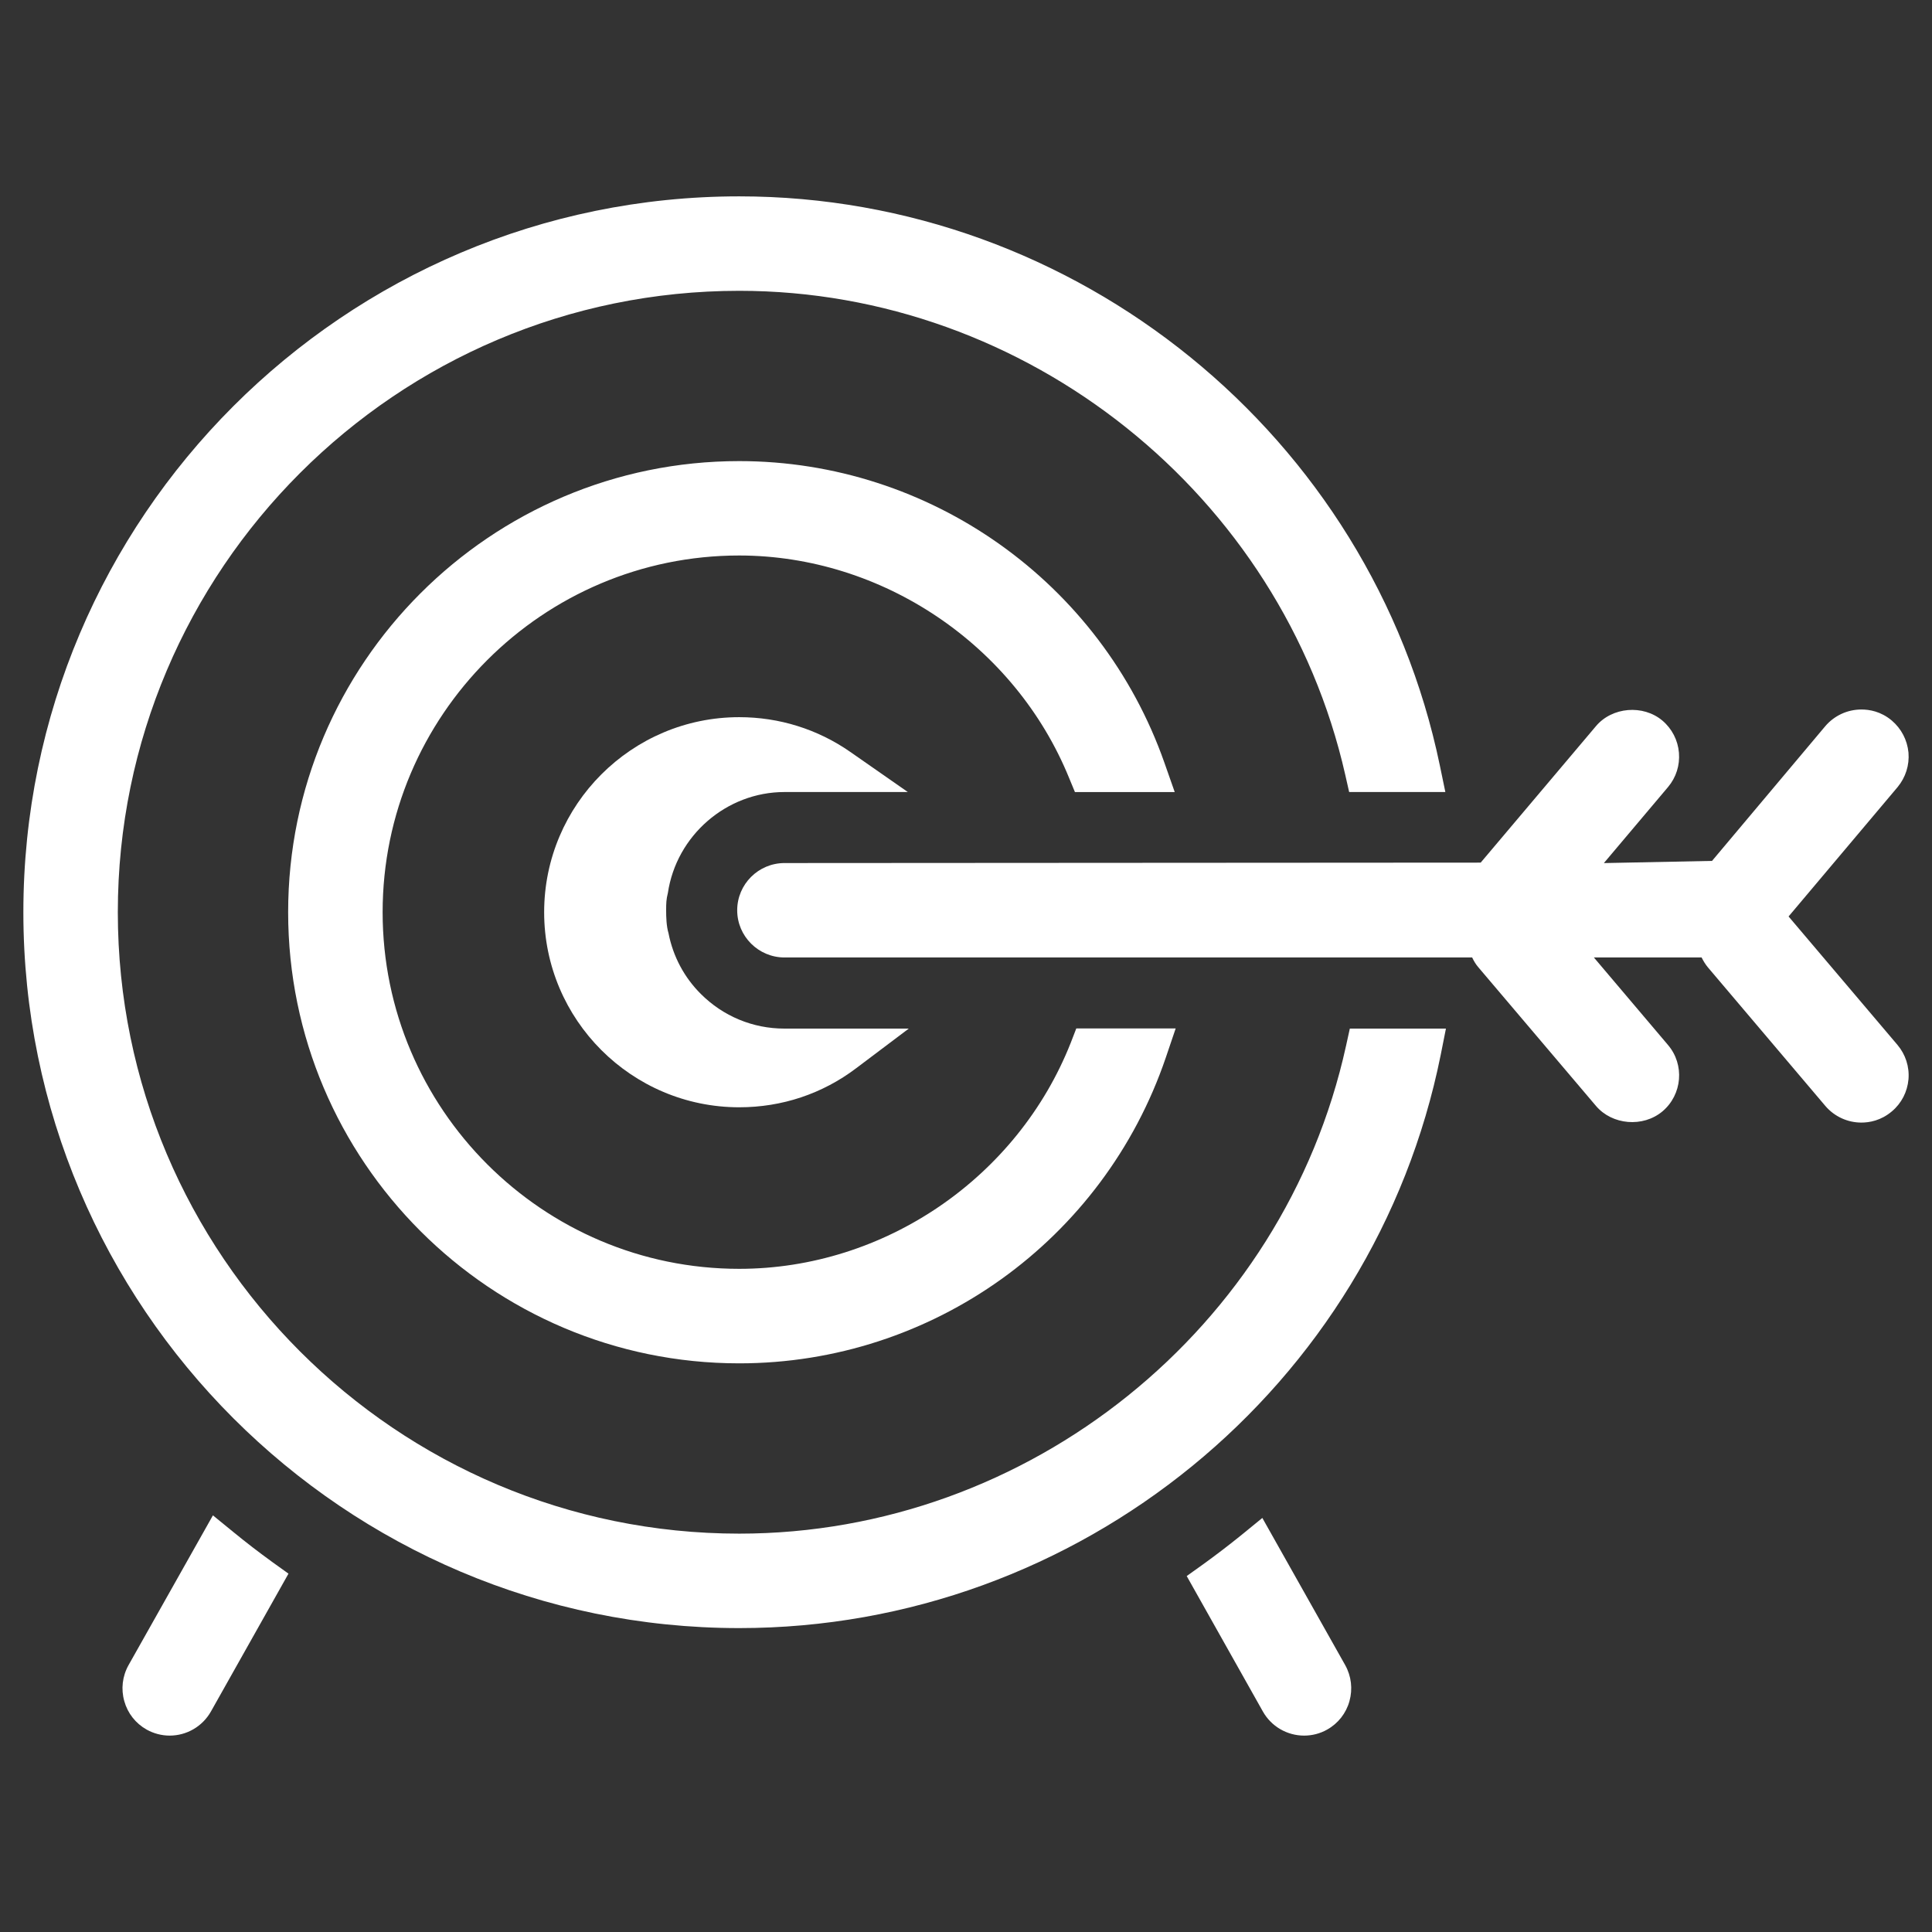
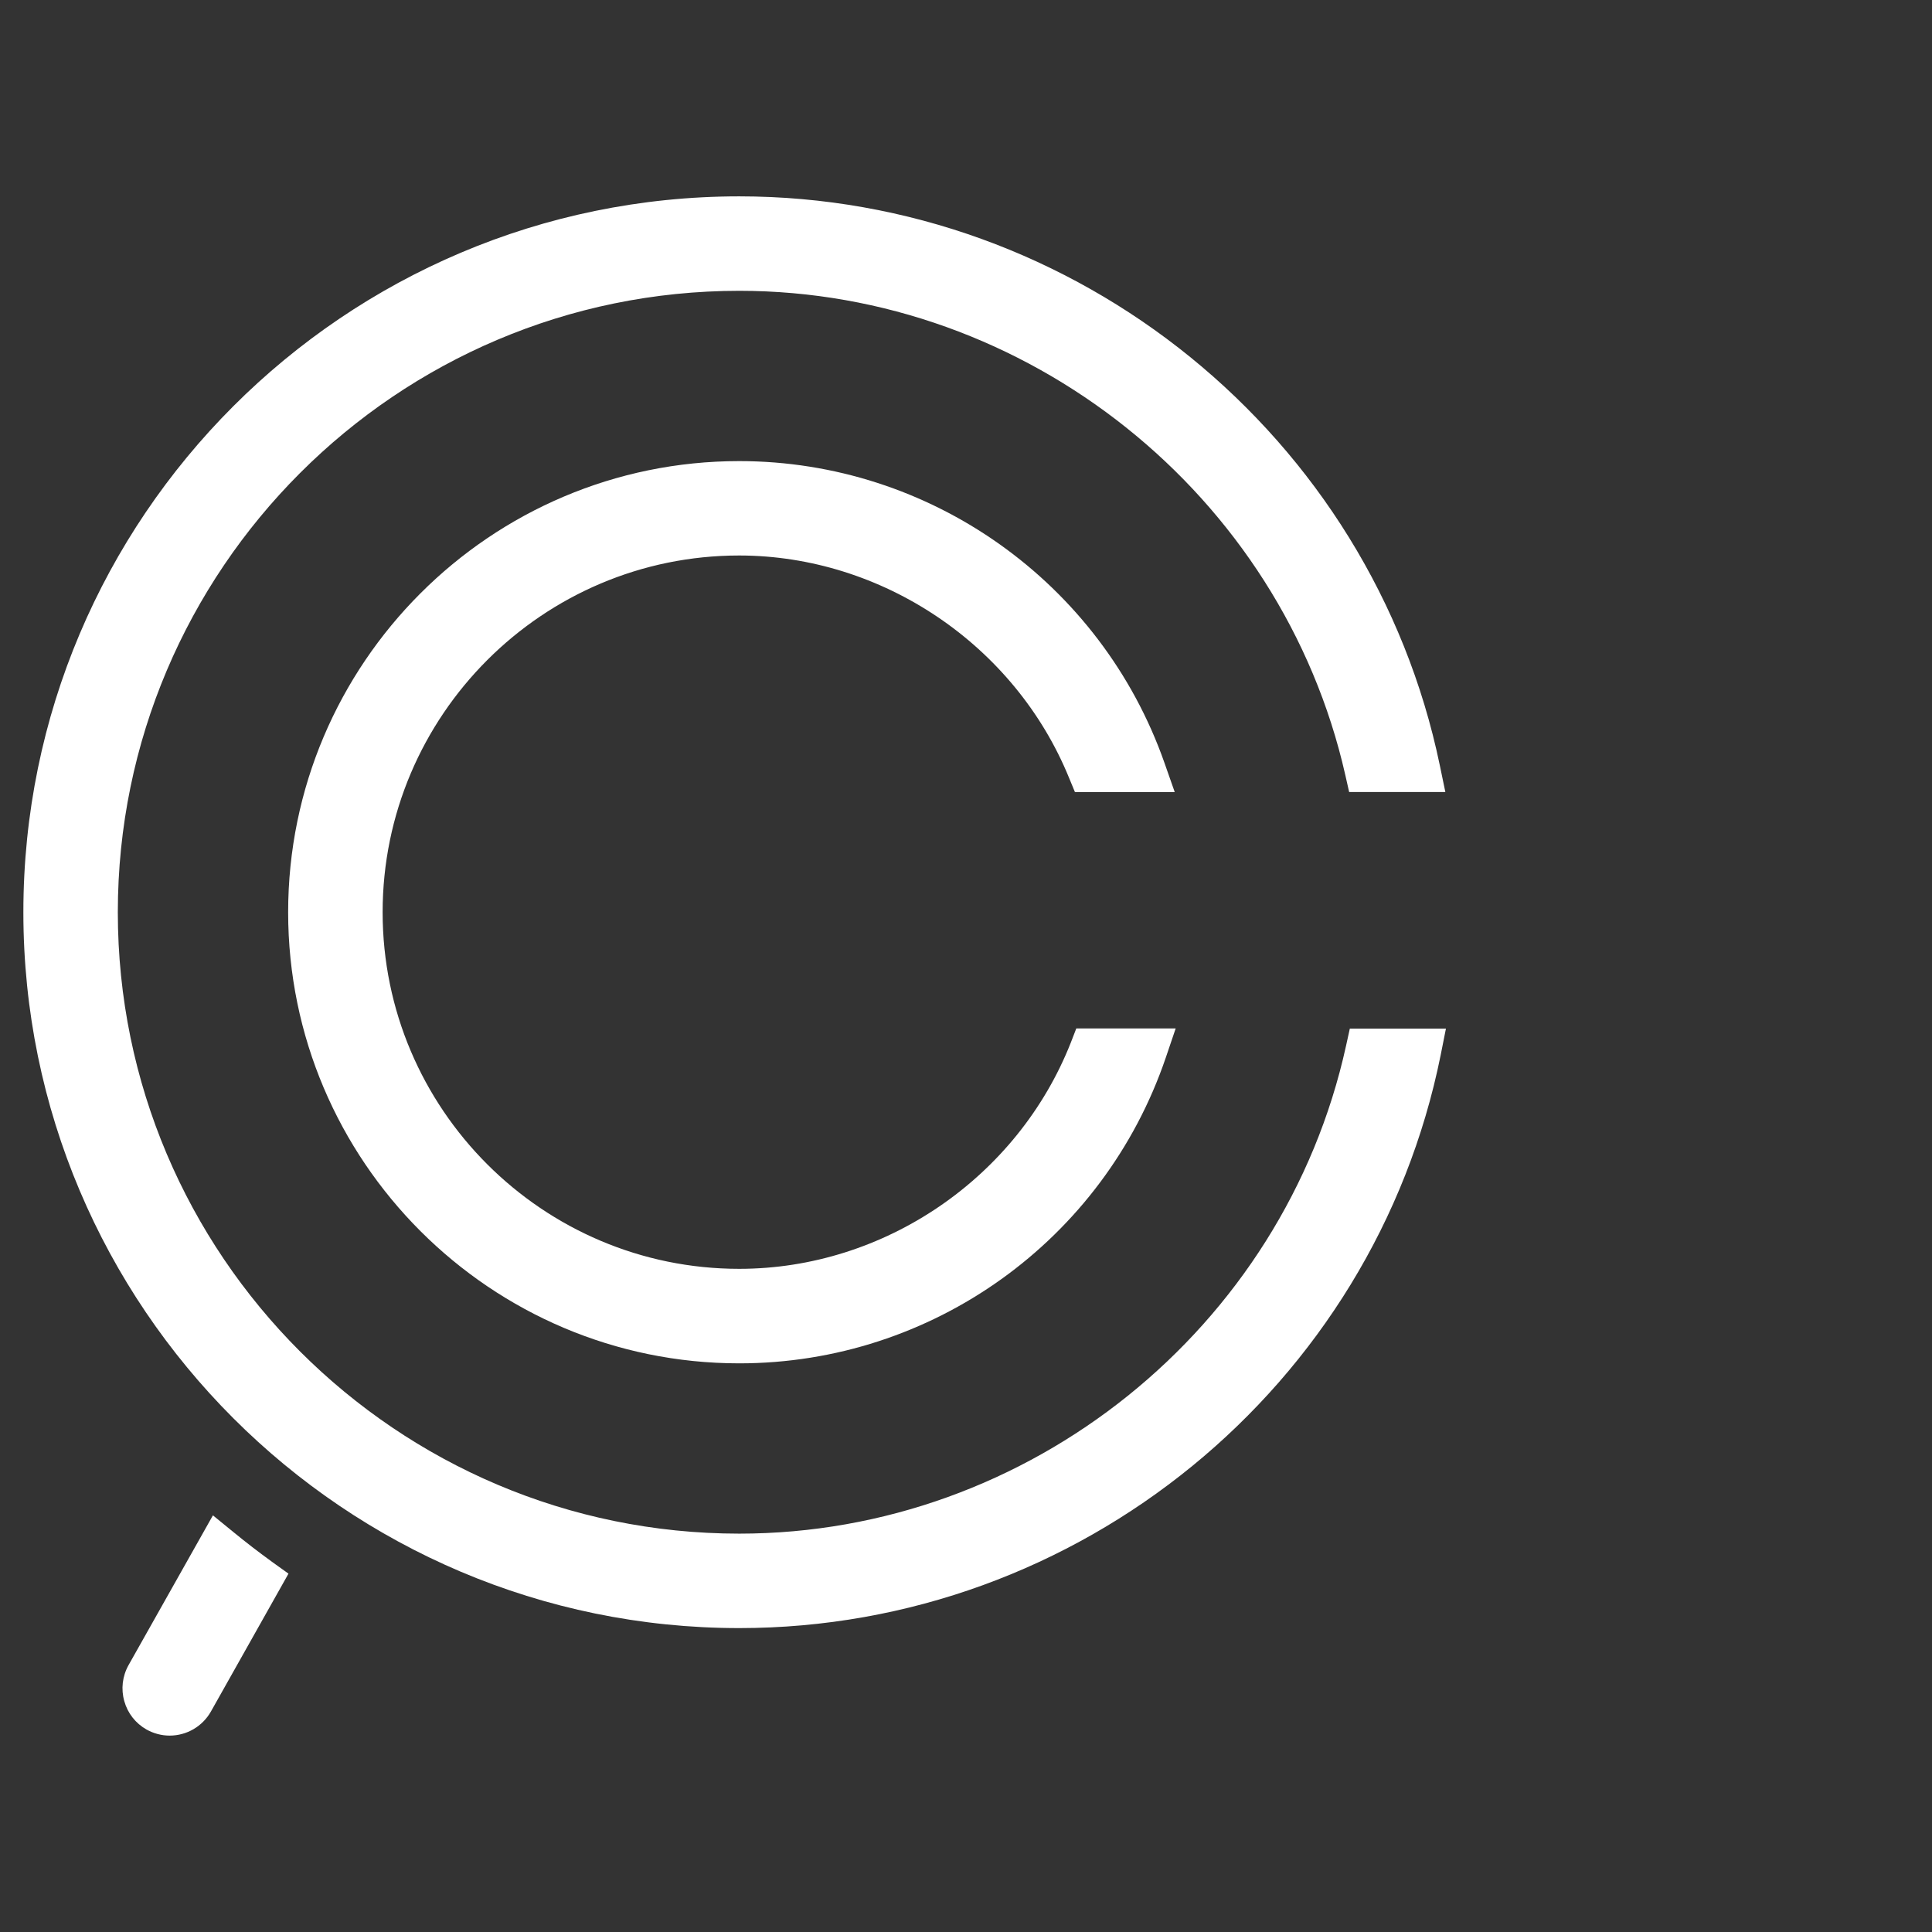
<svg xmlns="http://www.w3.org/2000/svg" version="1.1" x="0px" y="0px" width="63px" height="63px" viewBox="0 0 63 63" enable-background="new 0 0 63 63" xml:space="preserve">
  <rect x="0" y="0" width="63" height="63" fill="#333333" stroke="none" />
  <g id="Bg" display="none">
-     <rect display="inline" fill="#AEE1F6" width="63" height="63" />
-   </g>
+     </g>
  <g id="Icons">
    <g>
      <g>
        <path fill="#FFFFFF" d="M7.605,49.954l-0.662-0.54l-2.752,4.885c-0.201,0.36-0.25,0.779-0.138,1.173     c0.11,0.396,0.369,0.725,0.729,0.928c0.23,0.128,0.489,0.196,0.75,0.196c0.556,0,1.068-0.297,1.345-0.784l2.53-4.497     l-0.525-0.377C8.454,50.628,8.026,50.299,7.605,49.954" />
      </g>
      <g>
-         <path fill="#FFFFFF" d="M41.163,49.498l-0.661,0.54c-0.427,0.346-0.852,0.671-1.282,0.981l-0.523,0.374l2.485,4.419     c0.273,0.483,0.785,0.784,1.344,0.784c0.262,0,0.523-0.067,0.75-0.196c0.357-0.2,0.619-0.532,0.728-0.928     c0.11-0.396,0.062-0.813-0.138-1.173L41.163,49.498z" />
-       </g>
+         </g>
      <g>
        <path fill="#FFFFFF" d="M43.892,34.105C41.866,43.323,33.544,50.01,24.106,50.01c-11.173,0-20.264-9.088-20.264-20.263     c0-11.174,9.091-20.264,20.264-20.264c9.38,0,17.689,6.638,19.761,15.783l0.127,0.561h3.137l-0.18-0.868     C44.719,14.206,35.11,6.403,24.106,6.403c-12.874,0-23.344,10.472-23.344,23.344c0,12.87,10.47,23.343,23.344,23.343     c11.072,0,20.691-7.859,22.873-18.688l0.171-0.86h-3.134L43.892,34.105z" />
      </g>
      <g>
        <path fill="#FFFFFF" d="M34.866,25.378l0.186,0.45h3.254l-0.337-0.959c-2.069-5.882-7.639-9.833-13.865-9.833     c-8.111,0-14.708,6.601-14.708,14.711c0,8.11,6.598,14.71,14.708,14.71c6.289,0,11.88-4.006,13.91-9.967l0.323-0.953h-3.241     l-0.177,0.458c-1.74,4.412-6.086,7.38-10.815,7.38c-6.409,0-11.627-5.218-11.627-11.629c0-6.413,5.219-11.632,11.627-11.632     C28.773,18.117,33.101,21.036,34.866,25.378" />
      </g>
      <g>
-         <path fill="#FFFFFF" d="M58.323,29.885l3.556-4.22c0.261-0.317,0.388-0.713,0.354-1.125c-0.04-0.409-0.231-0.777-0.545-1.045     c-0.357-0.3-0.734-0.359-0.99-0.359c-0.456,0-0.885,0.199-1.181,0.547l-3.69,4.39L52.3,28.144l2.092-2.479     c0.264-0.314,0.39-0.711,0.356-1.12c-0.034-0.409-0.228-0.783-0.54-1.048c-0.629-0.529-1.641-0.446-2.169,0.185l-3.756,4.447     l-22.701,0.014c-0.849,0-1.543,0.689-1.543,1.54c0,0.849,0.694,1.539,1.543,1.539h22.423c0.062,0.132,0.129,0.236,0.202,0.32     l3.834,4.519c0.528,0.625,1.535,0.712,2.17,0.179c0.647-0.547,0.729-1.522,0.178-2.167l-2.415-2.851h3.513     c0.062,0.124,0.127,0.228,0.203,0.32l3.834,4.524c0.294,0.343,0.722,0.54,1.174,0.54c0.256,0,0.636-0.062,0.995-0.367     c0.315-0.265,0.503-0.636,0.54-1.044c0.034-0.412-0.096-0.81-0.36-1.123L58.323,29.885z" />
-       </g>
+         </g>
      <g>
-         <path fill="#FFFFFF" d="M25.582,25.827h4.021l-1.879-1.31c-1.062-0.739-2.314-1.131-3.619-1.131     c-3.505,0-6.361,2.853-6.361,6.361c0,3.509,2.856,6.36,6.361,6.36c1.394,0,2.711-0.439,3.814-1.274l1.715-1.292h-4.055     c-1.031,0-1.998-0.403-2.727-1.131c-0.535-0.533-0.904-1.216-1.053-1.98c-0.069-0.228-0.077-0.536-0.077-0.747     c0-0.228,0.005-0.363,0.056-0.561C22.056,27.244,23.69,25.827,25.582,25.827" />
-       </g>
+         </g>
    </g>
  </g>
</svg>